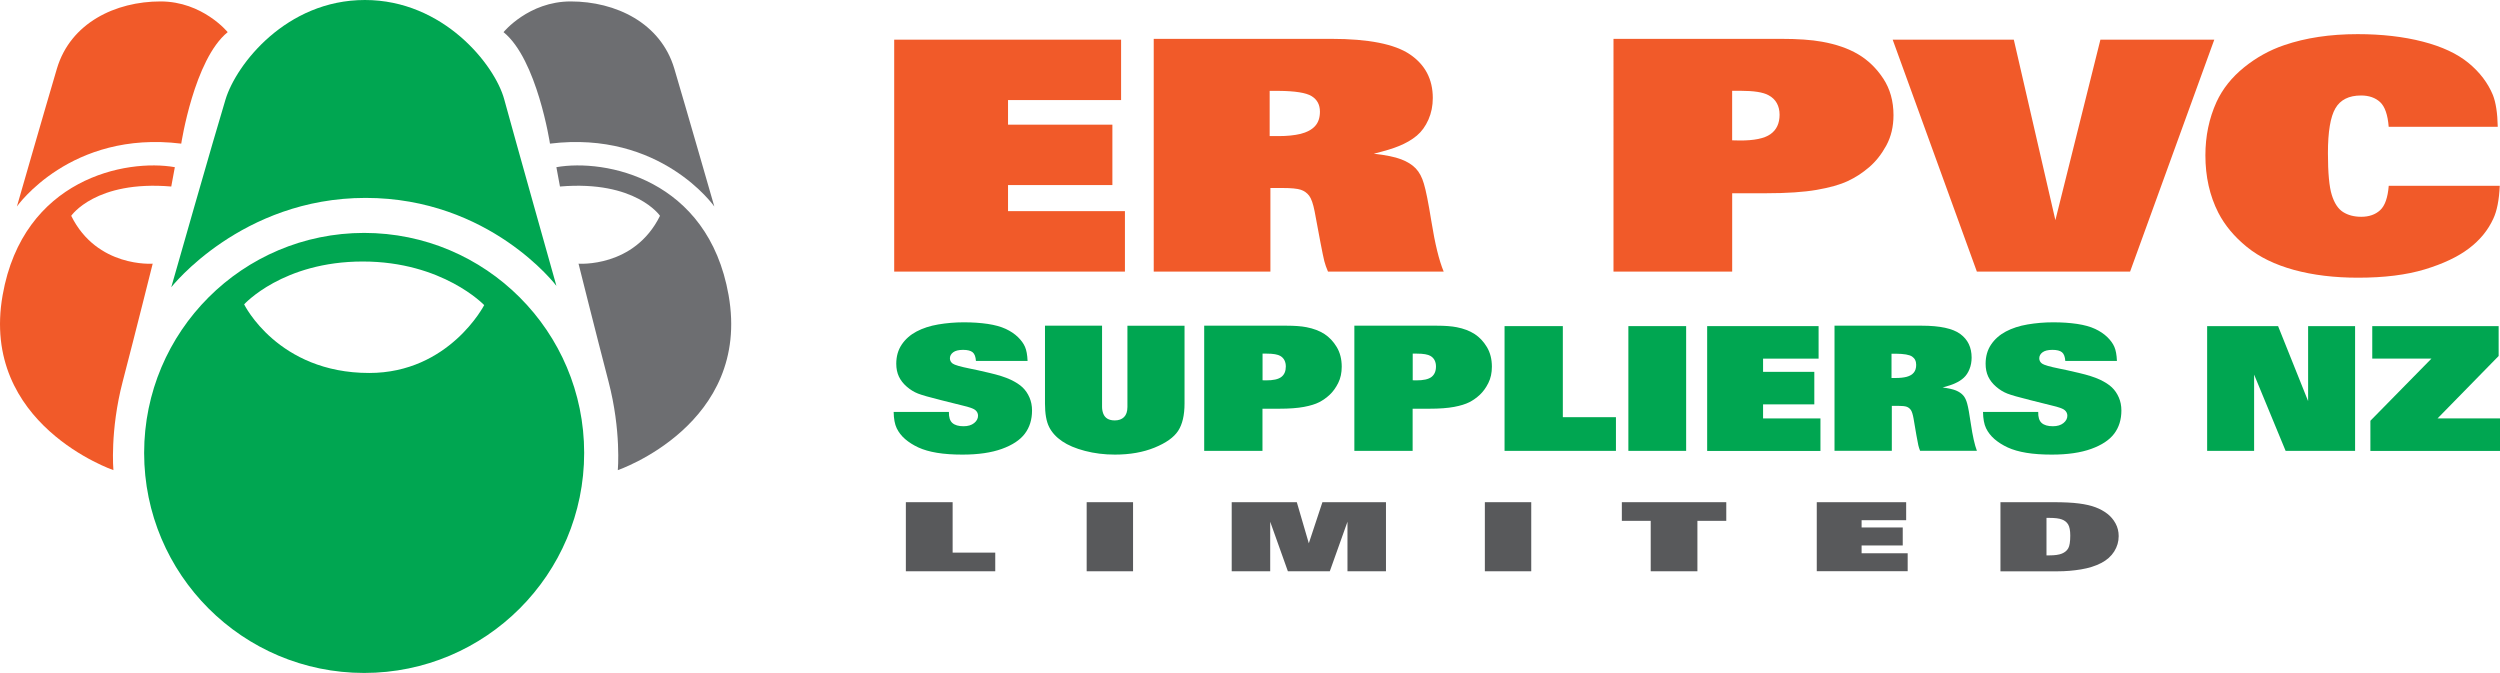
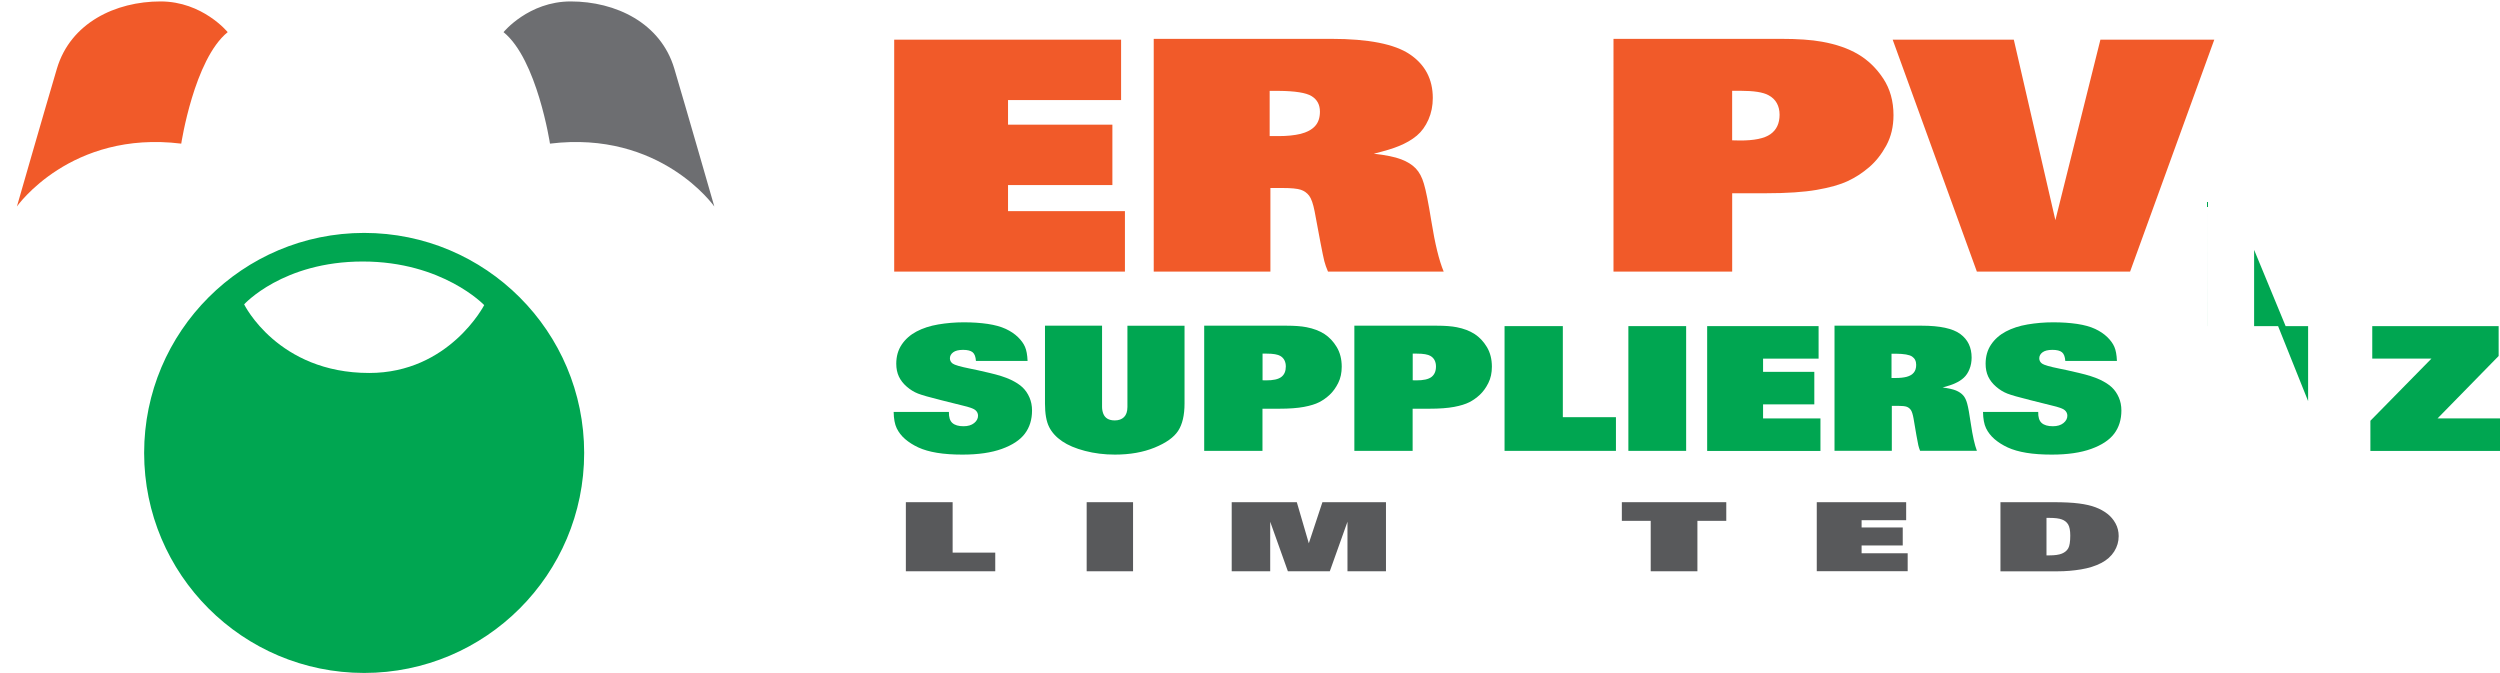
<svg xmlns="http://www.w3.org/2000/svg" id="Layer_2" viewBox="0 0 643.48 173.22">
  <defs>
    <style>.cls-1{fill:#f15a29;}.cls-2{fill:#00a651;}.cls-3{fill:#6d6e71;}.cls-4{fill:#58595b;}</style>
  </defs>
  <g id="Layer_1-2">
    <path class="cls-3" d="m129.6,8.28s6.44-7.91,17.29-7.91c11.59,0,23.17,5.52,26.67,17.29,3.21,10.83,10.3,35.49,10.3,35.49,0,0-13.79-19.68-42.3-16.18,0,0-3.31-21.7-11.95-28.69Z" />
-     <path class="cls-3" d="m143.21,43.03c12.51-2.21,39.02,2.9,44.32,32.92,5.89,33.29-28.51,45.06-28.51,45.06,0,0,.92-10.11-2.39-22.8-3.31-12.69-7.72-30.34-7.72-30.34,0,0,14.34,1.1,20.97-12.32,0,0-6.25-9.2-25.75-7.54l-.92-4.97Z" />
    <path class="cls-1" d="m58.61,8.28S52.17.37,41.32.37c-11.59,0-23.17,5.52-26.67,17.29-3.21,10.83-10.3,35.49-10.3,35.49,0,0,13.79-19.68,42.3-16.18,0,0,3.31-21.7,11.95-28.69Z" />
-     <path class="cls-1" d="m45,43.03c-12.51-2.21-39.02,2.9-44.32,32.92-5.89,33.29,28.51,45.06,28.51,45.06,0,0-.92-10.11,2.39-22.8,3.31-12.69,7.72-30.34,7.72-30.34,0,0-14.34,1.1-20.97-12.32,0,0,6.25-9.2,25.75-7.54l.92-4.97Z" />
-     <path class="cls-2" d="m143.21,73.56s-11.03-39.17-13.43-48c-2.39-8.83-15.63-25.56-35.86-25.56s-33.1,16.55-35.86,25.56c-2.76,9.01-13.98,48.37-13.98,48.37,0,0,18.02-22.99,50.02-22.99s49.1,22.62,49.1,22.62Z" />
    <path class="cls-2" d="m93.73,59.95c-31.28,0-56.63,25.36-56.63,56.63s25.36,56.63,56.63,56.63,56.63-25.36,56.63-56.63-25.36-56.63-56.63-56.63Zm1.29,36.05c-23.54,0-32.18-17.66-32.18-17.66,0,0,9.93-11.03,30.53-11.03s31.26,11.22,31.26,11.22c0,0-9.01,17.47-29.61,17.47Z" />
    <path class="cls-4" d="m233.16,147.04v-17.78h12.04v12.98h10.97v4.8h-23.01Z" />
    <path class="cls-4" d="m279.7,129.26h11.94v17.78h-11.94v-17.78Z" />
    <path class="cls-4" d="m317.04,129.26h16.75l3.09,10.58,3.5-10.58h16.36v17.78h-9.91v-12.75l-4.55,12.75h-10.79l-4.55-12.75v12.75h-9.91v-17.78Z" />
-     <path class="cls-4" d="m382.19,129.26h11.94v17.78h-11.94v-17.78Z" />
    <path class="cls-4" d="m417.45,129.26h26.88v4.8h-7.43v12.98h-12.02v-12.98h-7.43v-4.8Z" />
    <path class="cls-4" d="m467.62,129.26h23.01v4.63h-11.47v1.88h10.59v4.63h-10.59v2h11.86v4.63h-23.4v-17.78Z" />
    <path class="cls-4" d="m514.91,129.26h13.59c2.72,0,4.92.11,6.61.33s3.11.54,4.26.98c1.15.43,2.16.99,3.03,1.66.87.67,1.58,1.5,2.12,2.49.54.98.81,2.08.81,3.27,0,1.41-.38,2.72-1.15,3.95-.77,1.22-1.88,2.22-3.36,2.98-1.48.77-3.21,1.31-5.2,1.64-1.99.33-3.98.49-5.96.49h-14.76v-17.78Zm11.83,13.69h.76c1.39,0,2.46-.15,3.22-.46.75-.31,1.3-.77,1.64-1.38.34-.61.51-1.7.51-3.26,0-1.31-.19-2.27-.55-2.87-.37-.6-.91-1.03-1.64-1.29-.72-.26-1.77-.39-3.13-.39h-.8v9.65Z" />
    <path class="cls-1" d="m230.15,10.21h58.41v15.55h-29.1v6.32h26.86v15.55h-26.86v6.72h30.09v15.55h-59.39V10.21Z" />
    <path class="cls-1" d="m296.97,10h45.68c9.56,0,16.31,1.33,20.24,3.99,3.93,2.66,5.9,6.41,5.9,11.24,0,2-.37,3.85-1.12,5.55-.75,1.7-1.74,3.08-2.99,4.13-1.25,1.05-2.81,1.96-4.68,2.71-1.35.57-3.48,1.22-6.39,1.94,3.08.35,5.42.83,7.02,1.44s2.85,1.39,3.77,2.35c.92.96,1.62,2.28,2.1,3.95.52,1.7,1.16,4.91,1.92,9.64.93,5.81,1.99,10.13,3.17,12.96h-29.78c-.42-.97-.73-1.86-.94-2.67-.21-.84-.54-2.43-.99-4.78l-1.51-8.06c-.38-1.94-.85-3.28-1.4-4.01-.56-.73-1.27-1.24-2.16-1.54s-2.47-.45-4.75-.45h-3.07v21.51h-30.03V10Zm29.83,25.03h2.29c2.18,0,4.07-.19,5.66-.57,1.63-.41,2.87-1.07,3.72-1.99.85-.92,1.27-2.16,1.27-3.73,0-1.78-.71-3.11-2.13-3.99-1.42-.88-4.26-1.33-8.52-1.36h-2.29v11.62Z" />
    <path class="cls-1" d="m415.29,10h43.13c4.29,0,7.79.24,10.5.73,3.67.65,6.79,1.73,9.35,3.24,2.56,1.51,4.72,3.6,6.47,6.26,1.75,2.66,2.63,5.8,2.63,9.42,0,2.94-.62,5.54-1.85,7.8-1.23,2.25-2.7,4.12-4.42,5.59-1.71,1.47-3.56,2.67-5.53,3.58-1.97.92-4.63,1.67-7.97,2.25-3.35.58-7.68.87-13.02.87h-8.73v20.17h-30.55V10Zm30.55,26.12l1.87.04c3.74.03,6.4-.51,7.98-1.62,1.58-1.11,2.36-2.78,2.36-5.02s-.95-4.02-2.86-5.02c-1.38-.76-3.78-1.13-7.17-1.13h-2.18v12.76Z" />
    <path class="cls-1" d="m508.83,69.91l-21.67-59.7h31.18l10.7,46.46,11.59-46.46h29.31l-21.67,59.7h-39.44Z" />
-     <path class="cls-1" d="m642.89,32.64h-28.06c-.24-3.1-.98-5.22-2.21-6.36-1.23-1.13-2.87-1.7-4.91-1.7-3.12,0-5.32,1.1-6.6,3.3-1.28,2.2-1.92,6.04-1.92,11.52,0,5.08.33,8.67.99,10.77.66,2.13,1.63,3.6,2.91,4.41,1.28.81,2.84,1.22,4.68,1.22,2.01,0,3.63-.57,4.86-1.7,1.23-1.13,1.97-3.23,2.21-6.28h28.58c-.17,3.67-.73,6.49-1.66,8.46-1.35,2.97-3.45,5.53-6.29,7.68-2.84,2.15-6.62,3.94-11.33,5.37-4.71,1.43-10.44,2.15-17.2,2.15-6.1,0-11.59-.67-16.47-2-4.88-1.34-8.94-3.31-12.16-5.93-3.22-2.62-5.66-5.55-7.33-8.79-2.22-4.35-3.33-9.28-3.33-14.78,0-4.94.95-9.52,2.86-13.73,1.56-3.37,3.92-6.34,7.07-8.89,3.15-2.55,6.6-4.46,10.34-5.73,5.51-1.89,11.81-2.84,18.91-2.84,6.2,0,11.79.64,16.76,1.92,4.97,1.28,8.9,3.12,11.8,5.51s4.98,5.14,6.26,8.24c.76,1.92,1.18,4.64,1.25,8.18Z" />
    <path class="cls-2" d="m230.03,106.03h14.21c-.03,1.34.26,2.28.89,2.84.63.56,1.59.84,2.88.84,1.14,0,2.04-.27,2.72-.81.67-.54,1.01-1.17,1.01-1.9,0-.57-.23-1.05-.69-1.44s-1.56-.78-3.29-1.18l-5.56-1.39c-2.93-.73-4.9-1.29-5.92-1.69-1.02-.4-1.98-.99-2.88-1.77-.9-.78-1.58-1.64-2.03-2.6s-.68-2.06-.68-3.31c0-1.89.47-3.53,1.4-4.92.93-1.39,2.21-2.52,3.81-3.37,1.61-.85,3.47-1.46,5.59-1.82s4.32-.55,6.59-.55,4.27.14,6.14.41c1.86.28,3.41.71,4.66,1.29,1.24.58,2.28,1.28,3.13,2.1.84.82,1.45,1.66,1.82,2.52s.6,2.06.66,3.62h-13.29c-.07-1.07-.35-1.82-.85-2.23-.5-.41-1.32-.62-2.46-.62s-1.99.21-2.55.63c-.56.42-.84.94-.84,1.55,0,.55.24,1,.71,1.35.48.36,1.99.8,4.54,1.31.99.19,2.63.55,4.92,1.09,2.31.54,4.13,1.12,5.45,1.74,1.32.63,2.35,1.29,3.09,2,.74.71,1.33,1.58,1.77,2.59.44,1.02.66,2.13.66,3.35,0,2.34-.62,4.33-1.85,5.96-1.23,1.64-3.21,2.94-5.92,3.92-2.71.98-6.09,1.47-10.14,1.47-2.48,0-4.66-.15-6.54-.46-1.88-.31-3.48-.77-4.81-1.38-1.33-.62-2.46-1.34-3.41-2.16s-1.66-1.75-2.16-2.78-.76-2.44-.79-4.23Z" />
    <path class="cls-2" d="m304.89,83.83v20.02c0,3.02-.55,5.37-1.65,7.05-1.1,1.68-3.12,3.11-6.06,4.31-2.94,1.2-6.34,1.8-10.21,1.8-2.72,0-5.29-.32-7.7-.95-2.42-.63-4.38-1.46-5.89-2.49s-2.63-2.25-3.34-3.66c-.72-1.42-1.07-3.44-1.07-6.06v-20.02h14.69v20.91c0,.58.1,1.15.31,1.72.22.58.58,1.02,1.07,1.31s1.12.44,1.89.44c1,0,1.8-.28,2.38-.85s.88-1.44.88-2.61v-20.91h14.69Z" />
    <path class="cls-2" d="m309.96,83.83h21.18c2.11,0,3.83.13,5.15.39,1.8.35,3.33.93,4.59,1.74s2.32,1.93,3.18,3.36c.86,1.43,1.29,3.12,1.29,5.07,0,1.58-.3,2.98-.91,4.19-.6,1.21-1.33,2.22-2.17,3.01-.84.79-1.75,1.43-2.72,1.93s-2.28.9-3.92,1.21-3.77.47-6.39.47h-4.29v10.85h-15v-32.22Zm15,14.05l.92.02c1.84.01,3.14-.28,3.92-.87s1.16-1.5,1.16-2.7-.47-2.16-1.4-2.7c-.68-.41-1.85-.61-3.52-.61h-1.07v6.86Z" />
    <path class="cls-2" d="m348.61,83.83h21.18c2.11,0,3.83.13,5.15.39,1.8.35,3.33.93,4.59,1.74s2.32,1.93,3.18,3.36c.86,1.43,1.29,3.12,1.29,5.07,0,1.58-.3,2.98-.91,4.19-.6,1.21-1.33,2.22-2.17,3.01-.84.79-1.75,1.43-2.72,1.93-.97.49-2.27.9-3.92,1.21s-3.77.47-6.39.47h-4.29v10.85h-15v-32.22Zm15,14.05l.92.02c1.84.01,3.14-.28,3.92-.87.77-.6,1.16-1.5,1.16-2.7s-.47-2.16-1.4-2.7c-.68-.41-1.85-.61-3.52-.61h-1.07v6.86Z" />
    <path class="cls-2" d="m387.26,116.05v-32.11h15v23.44h13.67v8.67h-28.68Z" />
    <path class="cls-2" d="m419.13,83.94h14.87v32.11h-14.87v-32.11Z" />
    <path class="cls-2" d="m439.41,83.94h28.68v8.37h-14.29v3.4h13.19v8.37h-13.19v3.62h14.77v8.37h-29.16v-32.11Z" />
    <path class="cls-2" d="m472.22,83.83h22.42c4.69,0,8.01.72,9.94,2.15,1.93,1.43,2.9,3.45,2.9,6.05,0,1.07-.18,2.07-.55,2.98-.36.91-.85,1.65-1.47,2.22-.61.57-1.38,1.05-2.3,1.46-.66.31-1.71.65-3.14,1.05,1.51.19,2.66.45,3.44.77.78.33,1.4.75,1.85,1.26.45.51.79,1.22,1.03,2.12.26.92.57,2.64.94,5.18.46,3.12.98,5.45,1.56,6.97h-14.62c-.2-.52-.36-1-.46-1.44-.1-.45-.26-1.31-.49-2.57l-.74-4.34c-.19-1.05-.42-1.77-.69-2.16-.27-.39-.63-.67-1.06-.83s-1.21-.24-2.34-.24h-1.5v11.57h-14.75v-32.22Zm14.64,13.46h1.12c1.07,0,2-.1,2.78-.3.8-.22,1.41-.57,1.82-1.07.42-.49.63-1.16.63-2,0-.96-.35-1.67-1.05-2.15-.7-.47-2.09-.71-4.18-.73h-1.12v6.25Z" />
    <path class="cls-2" d="m510.41,106.03h14.21c-.04,1.34.26,2.28.89,2.84.63.56,1.59.84,2.88.84,1.14,0,2.05-.27,2.72-.81.67-.54,1.01-1.17,1.01-1.9,0-.57-.23-1.05-.69-1.44s-1.56-.78-3.29-1.18l-5.56-1.39c-2.93-.73-4.9-1.29-5.92-1.69-1.02-.4-1.98-.99-2.88-1.77-.9-.78-1.58-1.64-2.03-2.6-.45-.96-.67-2.06-.67-3.31,0-1.89.47-3.53,1.4-4.92s2.21-2.52,3.81-3.37c1.61-.85,3.47-1.46,5.59-1.82,2.12-.36,4.32-.55,6.6-.55s4.27.14,6.14.41c1.86.28,3.41.71,4.65,1.29,1.24.58,2.28,1.28,3.13,2.1.84.82,1.45,1.66,1.82,2.52.37.86.6,2.06.66,3.62h-13.29c-.07-1.07-.35-1.82-.85-2.23-.5-.41-1.32-.62-2.46-.62s-1.99.21-2.55.63c-.56.42-.84.94-.84,1.55,0,.55.24,1,.71,1.35.48.36,1.99.8,4.54,1.31.99.19,2.63.55,4.92,1.09,2.31.54,4.13,1.12,5.45,1.74,1.32.63,2.35,1.29,3.09,2,.74.71,1.33,1.58,1.77,2.59.44,1.02.66,2.13.66,3.35,0,2.34-.62,4.33-1.85,5.96-1.23,1.64-3.21,2.94-5.92,3.92s-6.09,1.47-10.14,1.47c-2.48,0-4.66-.15-6.54-.46-1.88-.31-3.48-.77-4.81-1.38-1.33-.62-2.46-1.34-3.41-2.16-.94-.82-1.66-1.75-2.16-2.78s-.76-2.44-.79-4.23Z" />
-     <path class="cls-2" d="m568.09,83.94h18.27l7.73,19.3v-19.3h12.09v32.11h-17.88l-8.11-19.63v19.63h-12.09v-32.11Z" />
+     <path class="cls-2" d="m568.09,83.94h18.27l7.73,19.3v-19.3h12.09h-17.88l-8.11-19.63v19.63h-12.09v-32.11Z" />
    <path class="cls-2" d="m610.6,83.94h32.53v7.69l-15.72,16.06h16.08v8.37h-33.37v-7.76l15.71-15.99h-15.23v-8.37Z" />
  </g>
</svg>